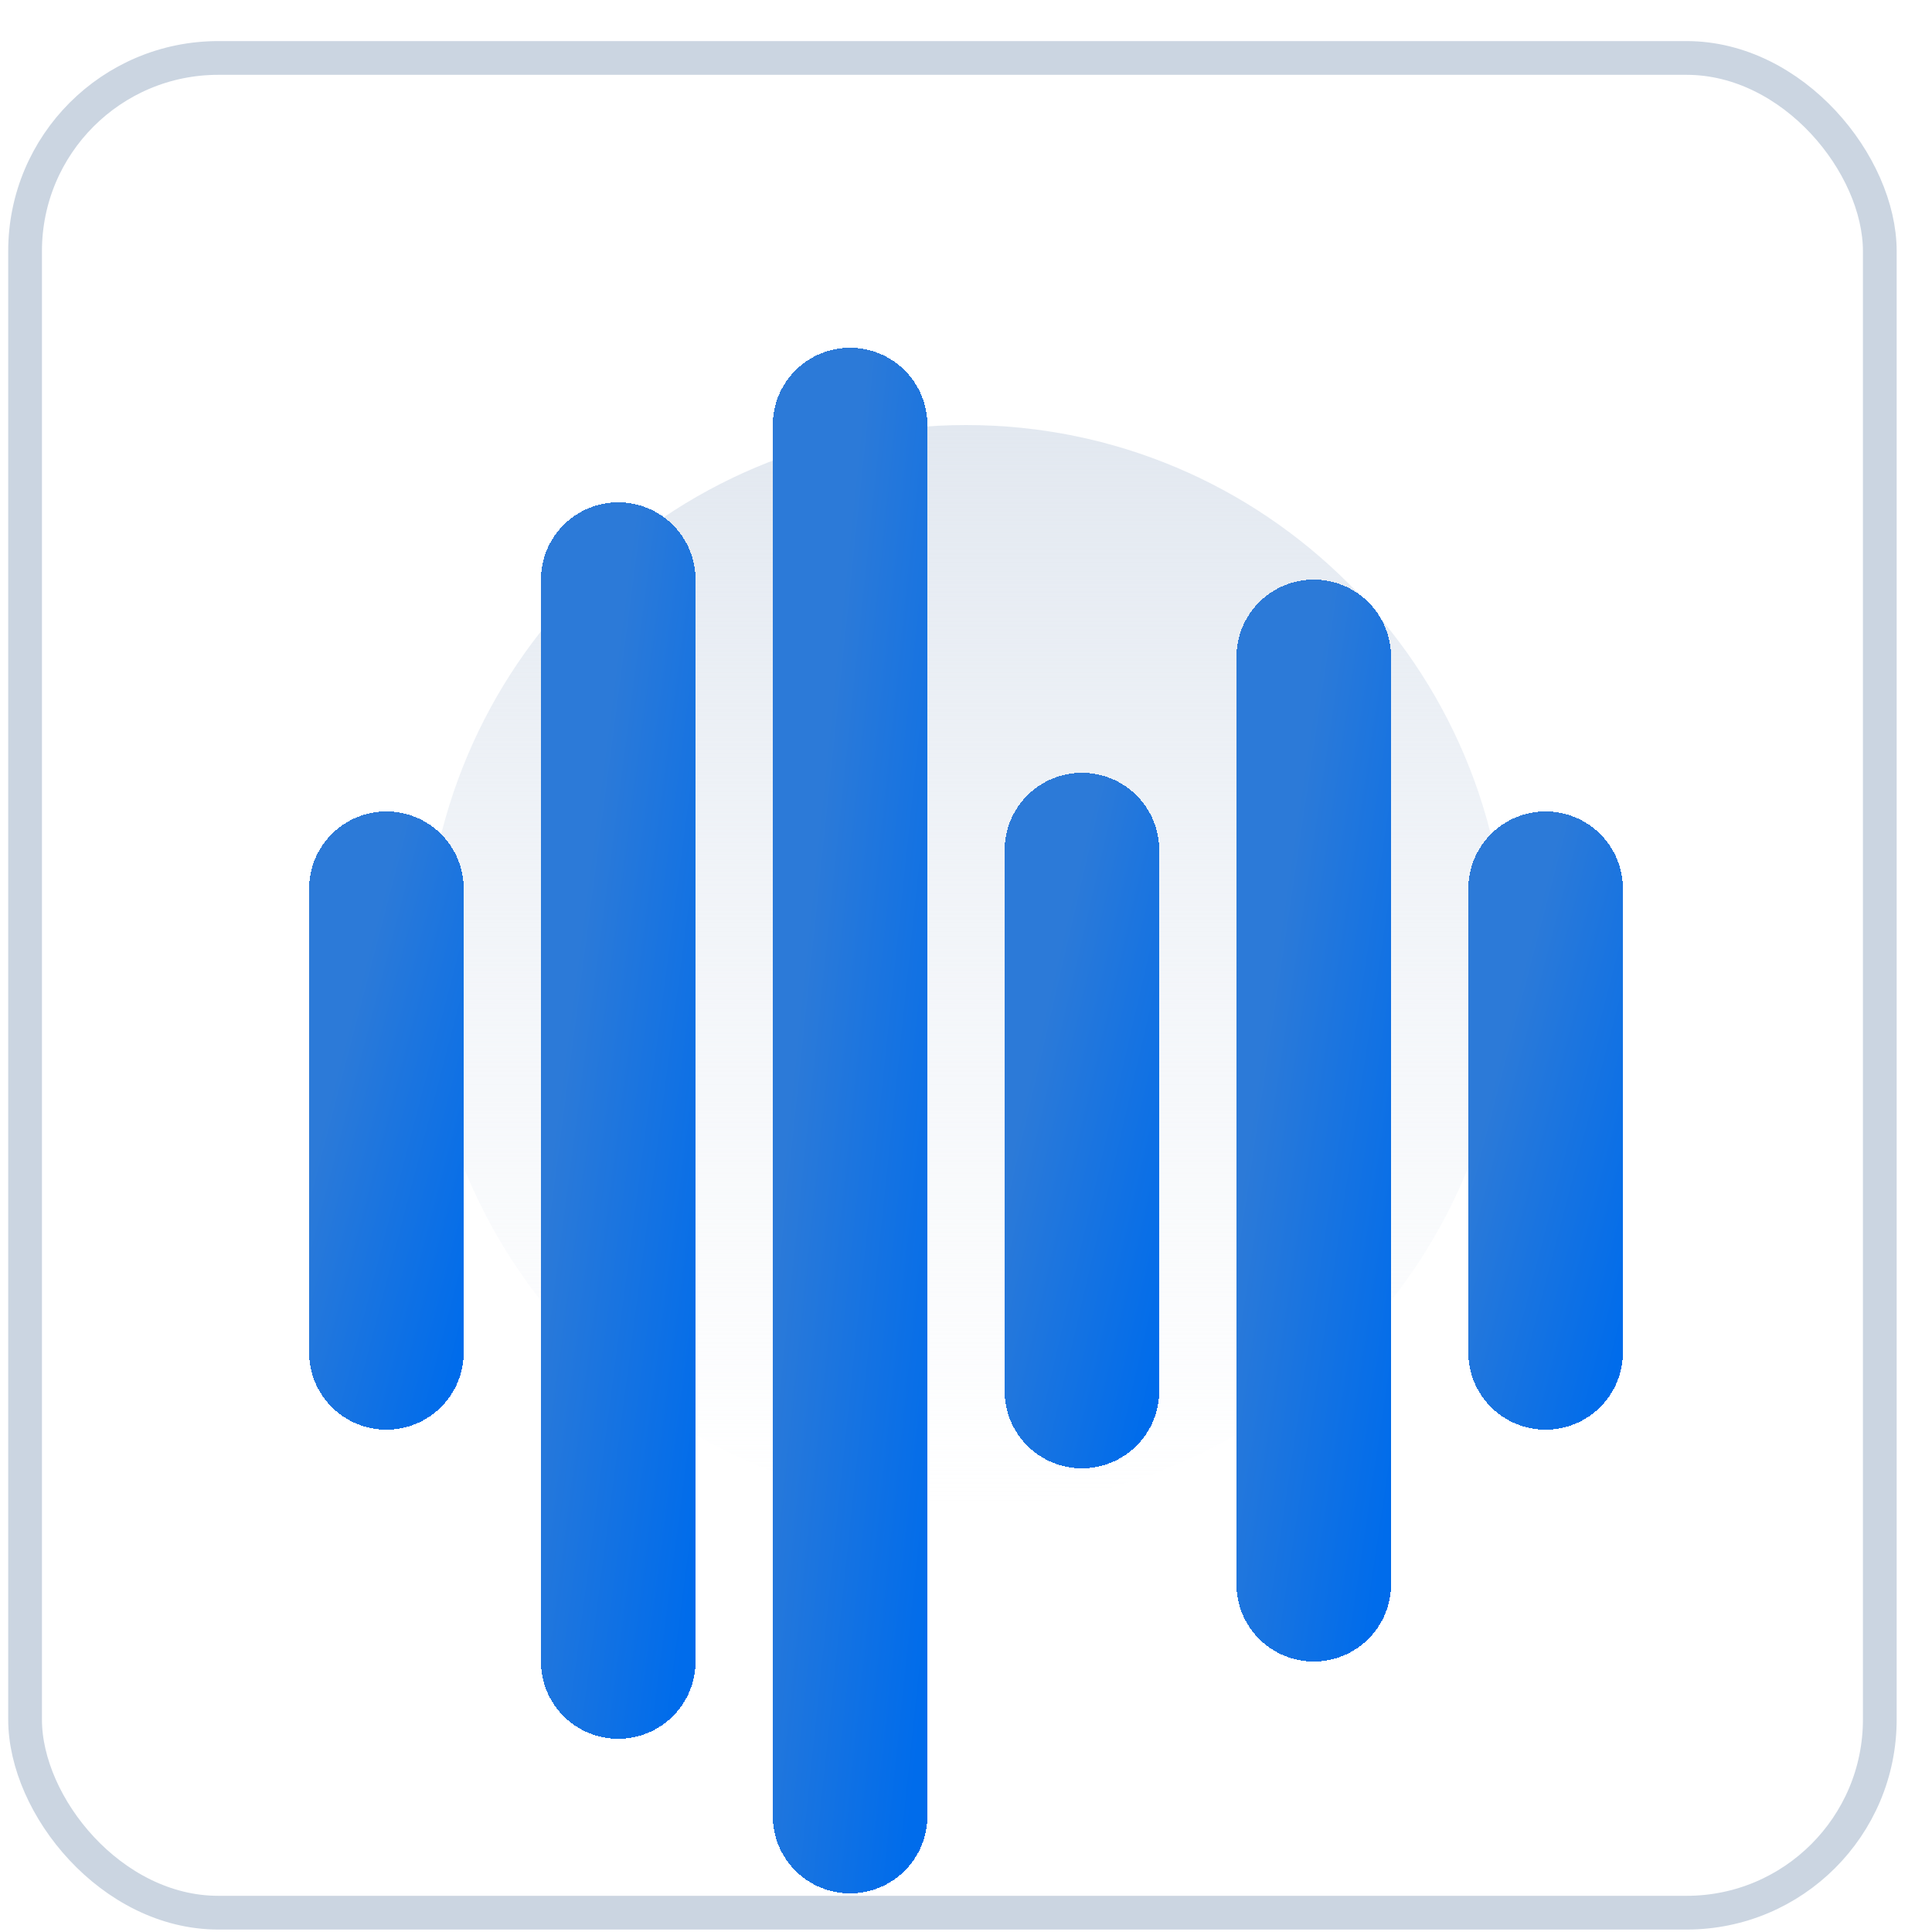
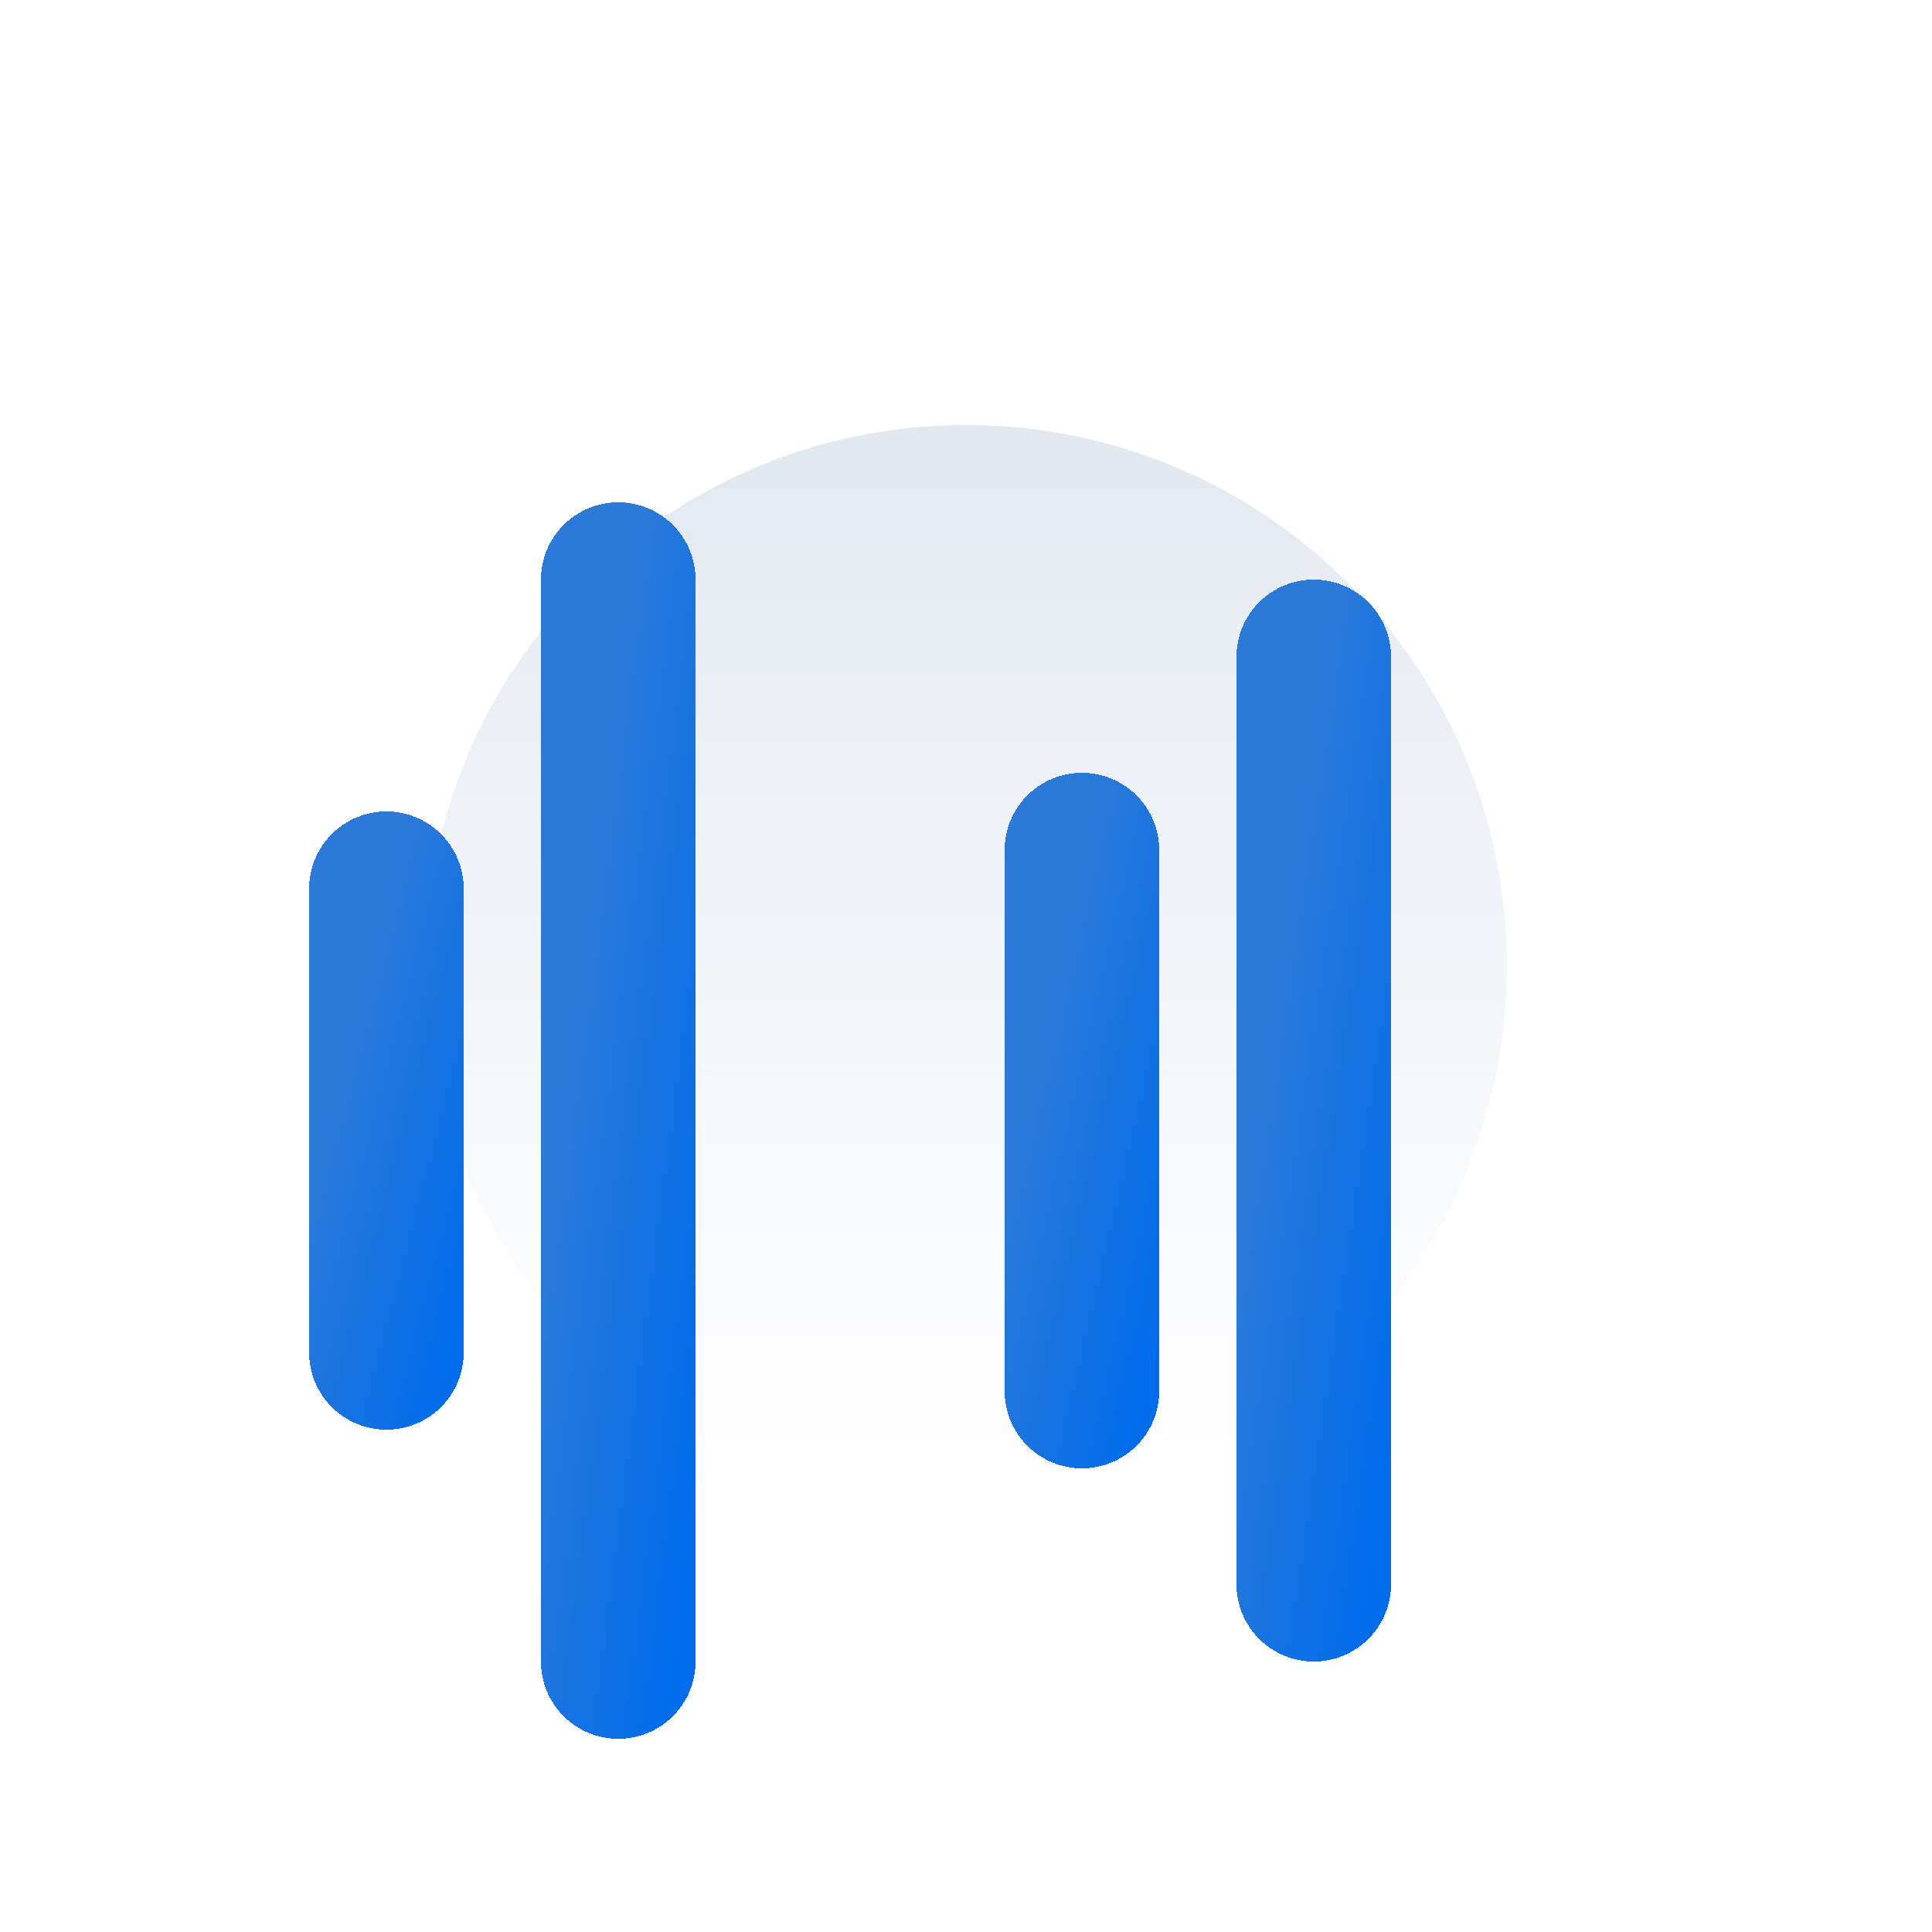
<svg xmlns="http://www.w3.org/2000/svg" width="50" height="50" viewBox="0 0 50 50" fill="none">
  <g clip-path="url(#clip0_171_943)">
-     <rect x="0.649" y="1.5" width="48" height="48" rx="5" fill="white" stroke="#CBD5E1" stroke-width="0.873" />
    <path d="M25 39C32.732 39 39 32.732 39 25C39 17.268 32.732 11 25 11C17.268 11 11 17.268 11 25C11 32.732 17.268 39 25 39Z" fill="url(#paint0_linear_171_943)" />
    <g style="mix-blend-mode:multiply" filter="url(#filter0_d_171_943)">
      <path d="M12 19C12 17.895 11.105 17 10 17C8.895 17 8 17.895 8 19V31C8 32.105 8.895 33 10 33C11.105 33 12 32.105 12 31V19Z" fill="url(#paint1_linear_171_943)" style="mix-blend-mode:multiply" shape-rendering="crispEdges" />
    </g>
    <g style="mix-blend-mode:multiply" filter="url(#filter1_d_171_943)">
-       <path d="M24 7C24 5.895 23.105 5 22 5C20.895 5 20 5.895 20 7V43C20 44.105 20.895 45 22 45C23.105 45 24 44.105 24 43V7Z" fill="url(#paint2_linear_171_943)" style="mix-blend-mode:multiply" shape-rendering="crispEdges" />
-     </g>
+       </g>
    <g style="mix-blend-mode:multiply" filter="url(#filter2_d_171_943)">
      <path d="M18 11C18 9.895 17.105 9 16 9C14.895 9 14 9.895 14 11V39C14 40.105 14.895 41 16 41C17.105 41 18 40.105 18 39V11Z" fill="url(#paint3_linear_171_943)" style="mix-blend-mode:multiply" shape-rendering="crispEdges" />
    </g>
    <g style="mix-blend-mode:multiply" filter="url(#filter3_d_171_943)">
      <path d="M36 13C36 11.895 35.105 11 34 11C32.895 11 32 11.895 32 13V37C32 38.105 32.895 39 34 39C35.105 39 36 38.105 36 37V13Z" fill="url(#paint4_linear_171_943)" style="mix-blend-mode:multiply" shape-rendering="crispEdges" />
    </g>
    <g style="mix-blend-mode:multiply" filter="url(#filter4_d_171_943)">
      <path d="M30 18C30 16.895 29.105 16 28 16C26.895 16 26 16.895 26 18V32C26 33.105 26.895 34 28 34C29.105 34 30 33.105 30 32V18Z" fill="url(#paint5_linear_171_943)" style="mix-blend-mode:multiply" shape-rendering="crispEdges" />
    </g>
    <g style="mix-blend-mode:multiply" filter="url(#filter5_d_171_943)">
-       <path d="M42 19C42 17.895 41.105 17 40 17C38.895 17 38 17.895 38 19V31C38 32.105 38.895 33 40 33C41.105 33 42 32.105 42 31V19Z" fill="url(#paint6_linear_171_943)" style="mix-blend-mode:multiply" shape-rendering="crispEdges" />
-     </g>
+       </g>
  </g>
  <defs>
    <filter id="filter0_d_171_943" x="2" y="15" width="16" height="28" filterUnits="userSpaceOnUse" color-interpolation-filters="sRGB">
      <feFlood flood-opacity="0" result="BackgroundImageFix" />
      <feColorMatrix in="SourceAlpha" type="matrix" values="0 0 0 0 0 0 0 0 0 0 0 0 0 0 0 0 0 0 127 0" result="hardAlpha" />
      <feOffset dy="4" />
      <feGaussianBlur stdDeviation="3" />
      <feComposite in2="hardAlpha" operator="out" />
      <feColorMatrix type="matrix" values="0 0 0 0 0.275 0 0 0 0 0.557 0 0 0 0 0.906 0 0 0 0.3 0" />
      <feBlend mode="normal" in2="BackgroundImageFix" result="effect1_dropShadow_171_943" />
      <feBlend mode="normal" in="SourceGraphic" in2="effect1_dropShadow_171_943" result="shape" />
    </filter>
    <filter id="filter1_d_171_943" x="14" y="3" width="16" height="52" filterUnits="userSpaceOnUse" color-interpolation-filters="sRGB">
      <feFlood flood-opacity="0" result="BackgroundImageFix" />
      <feColorMatrix in="SourceAlpha" type="matrix" values="0 0 0 0 0 0 0 0 0 0 0 0 0 0 0 0 0 0 127 0" result="hardAlpha" />
      <feOffset dy="4" />
      <feGaussianBlur stdDeviation="3" />
      <feComposite in2="hardAlpha" operator="out" />
      <feColorMatrix type="matrix" values="0 0 0 0 0.275 0 0 0 0 0.557 0 0 0 0 0.906 0 0 0 0.3 0" />
      <feBlend mode="normal" in2="BackgroundImageFix" result="effect1_dropShadow_171_943" />
      <feBlend mode="normal" in="SourceGraphic" in2="effect1_dropShadow_171_943" result="shape" />
    </filter>
    <filter id="filter2_d_171_943" x="8" y="7" width="16" height="44" filterUnits="userSpaceOnUse" color-interpolation-filters="sRGB">
      <feFlood flood-opacity="0" result="BackgroundImageFix" />
      <feColorMatrix in="SourceAlpha" type="matrix" values="0 0 0 0 0 0 0 0 0 0 0 0 0 0 0 0 0 0 127 0" result="hardAlpha" />
      <feOffset dy="4" />
      <feGaussianBlur stdDeviation="3" />
      <feComposite in2="hardAlpha" operator="out" />
      <feColorMatrix type="matrix" values="0 0 0 0 0.275 0 0 0 0 0.557 0 0 0 0 0.906 0 0 0 0.3 0" />
      <feBlend mode="normal" in2="BackgroundImageFix" result="effect1_dropShadow_171_943" />
      <feBlend mode="normal" in="SourceGraphic" in2="effect1_dropShadow_171_943" result="shape" />
    </filter>
    <filter id="filter3_d_171_943" x="26" y="9" width="16" height="40" filterUnits="userSpaceOnUse" color-interpolation-filters="sRGB">
      <feFlood flood-opacity="0" result="BackgroundImageFix" />
      <feColorMatrix in="SourceAlpha" type="matrix" values="0 0 0 0 0 0 0 0 0 0 0 0 0 0 0 0 0 0 127 0" result="hardAlpha" />
      <feOffset dy="4" />
      <feGaussianBlur stdDeviation="3" />
      <feComposite in2="hardAlpha" operator="out" />
      <feColorMatrix type="matrix" values="0 0 0 0 0.275 0 0 0 0 0.557 0 0 0 0 0.906 0 0 0 0.3 0" />
      <feBlend mode="normal" in2="BackgroundImageFix" result="effect1_dropShadow_171_943" />
      <feBlend mode="normal" in="SourceGraphic" in2="effect1_dropShadow_171_943" result="shape" />
    </filter>
    <filter id="filter4_d_171_943" x="20" y="14" width="16" height="30" filterUnits="userSpaceOnUse" color-interpolation-filters="sRGB">
      <feFlood flood-opacity="0" result="BackgroundImageFix" />
      <feColorMatrix in="SourceAlpha" type="matrix" values="0 0 0 0 0 0 0 0 0 0 0 0 0 0 0 0 0 0 127 0" result="hardAlpha" />
      <feOffset dy="4" />
      <feGaussianBlur stdDeviation="3" />
      <feComposite in2="hardAlpha" operator="out" />
      <feColorMatrix type="matrix" values="0 0 0 0 0.275 0 0 0 0 0.557 0 0 0 0 0.906 0 0 0 0.3 0" />
      <feBlend mode="normal" in2="BackgroundImageFix" result="effect1_dropShadow_171_943" />
      <feBlend mode="normal" in="SourceGraphic" in2="effect1_dropShadow_171_943" result="shape" />
    </filter>
    <filter id="filter5_d_171_943" x="32" y="15" width="16" height="28" filterUnits="userSpaceOnUse" color-interpolation-filters="sRGB">
      <feFlood flood-opacity="0" result="BackgroundImageFix" />
      <feColorMatrix in="SourceAlpha" type="matrix" values="0 0 0 0 0 0 0 0 0 0 0 0 0 0 0 0 0 0 127 0" result="hardAlpha" />
      <feOffset dy="4" />
      <feGaussianBlur stdDeviation="3" />
      <feComposite in2="hardAlpha" operator="out" />
      <feColorMatrix type="matrix" values="0 0 0 0 0.275 0 0 0 0 0.557 0 0 0 0 0.906 0 0 0 0.3 0" />
      <feBlend mode="normal" in2="BackgroundImageFix" result="effect1_dropShadow_171_943" />
      <feBlend mode="normal" in="SourceGraphic" in2="effect1_dropShadow_171_943" result="shape" />
    </filter>
    <linearGradient id="paint0_linear_171_943" x1="25" y1="11" x2="25" y2="39" gradientUnits="userSpaceOnUse">
      <stop stop-color="#E2E8F0" />
      <stop offset="1" stop-color="#EBF0F7" stop-opacity="0" />
    </linearGradient>
    <linearGradient id="paint1_linear_171_943" x1="11.638" y1="31.927" x2="6.899" y2="30.69" gradientUnits="userSpaceOnUse">
      <stop stop-color="#006CEB" />
      <stop offset="1" stop-color="#2C7AD8" />
    </linearGradient>
    <linearGradient id="paint2_linear_171_943" x1="23.638" y1="42.317" x2="18.631" y2="41.794" gradientUnits="userSpaceOnUse">
      <stop stop-color="#006CEB" />
      <stop offset="1" stop-color="#2C7AD8" />
    </linearGradient>
    <linearGradient id="paint3_linear_171_943" x1="17.638" y1="38.854" x2="12.662" y2="38.204" gradientUnits="userSpaceOnUse">
      <stop stop-color="#006CEB" />
      <stop offset="1" stop-color="#2C7AD8" />
    </linearGradient>
    <linearGradient id="paint4_linear_171_943" x1="35.638" y1="37.122" x2="30.687" y2="36.384" gradientUnits="userSpaceOnUse">
      <stop stop-color="#006CEB" />
      <stop offset="1" stop-color="#2C7AD8" />
    </linearGradient>
    <linearGradient id="paint5_linear_171_943" x1="29.638" y1="32.793" x2="24.835" y2="31.679" gradientUnits="userSpaceOnUse">
      <stop stop-color="#006CEB" />
      <stop offset="1" stop-color="#2C7AD8" />
    </linearGradient>
    <linearGradient id="paint6_linear_171_943" x1="41.638" y1="31.927" x2="36.899" y2="30.69" gradientUnits="userSpaceOnUse">
      <stop stop-color="#006CEB" />
      <stop offset="1" stop-color="#2C7AD8" />
    </linearGradient>
    <clipPath id="clip0_171_943">
      <rect width="50" height="50" fill="white" />
    </clipPath>
  </defs>
</svg>